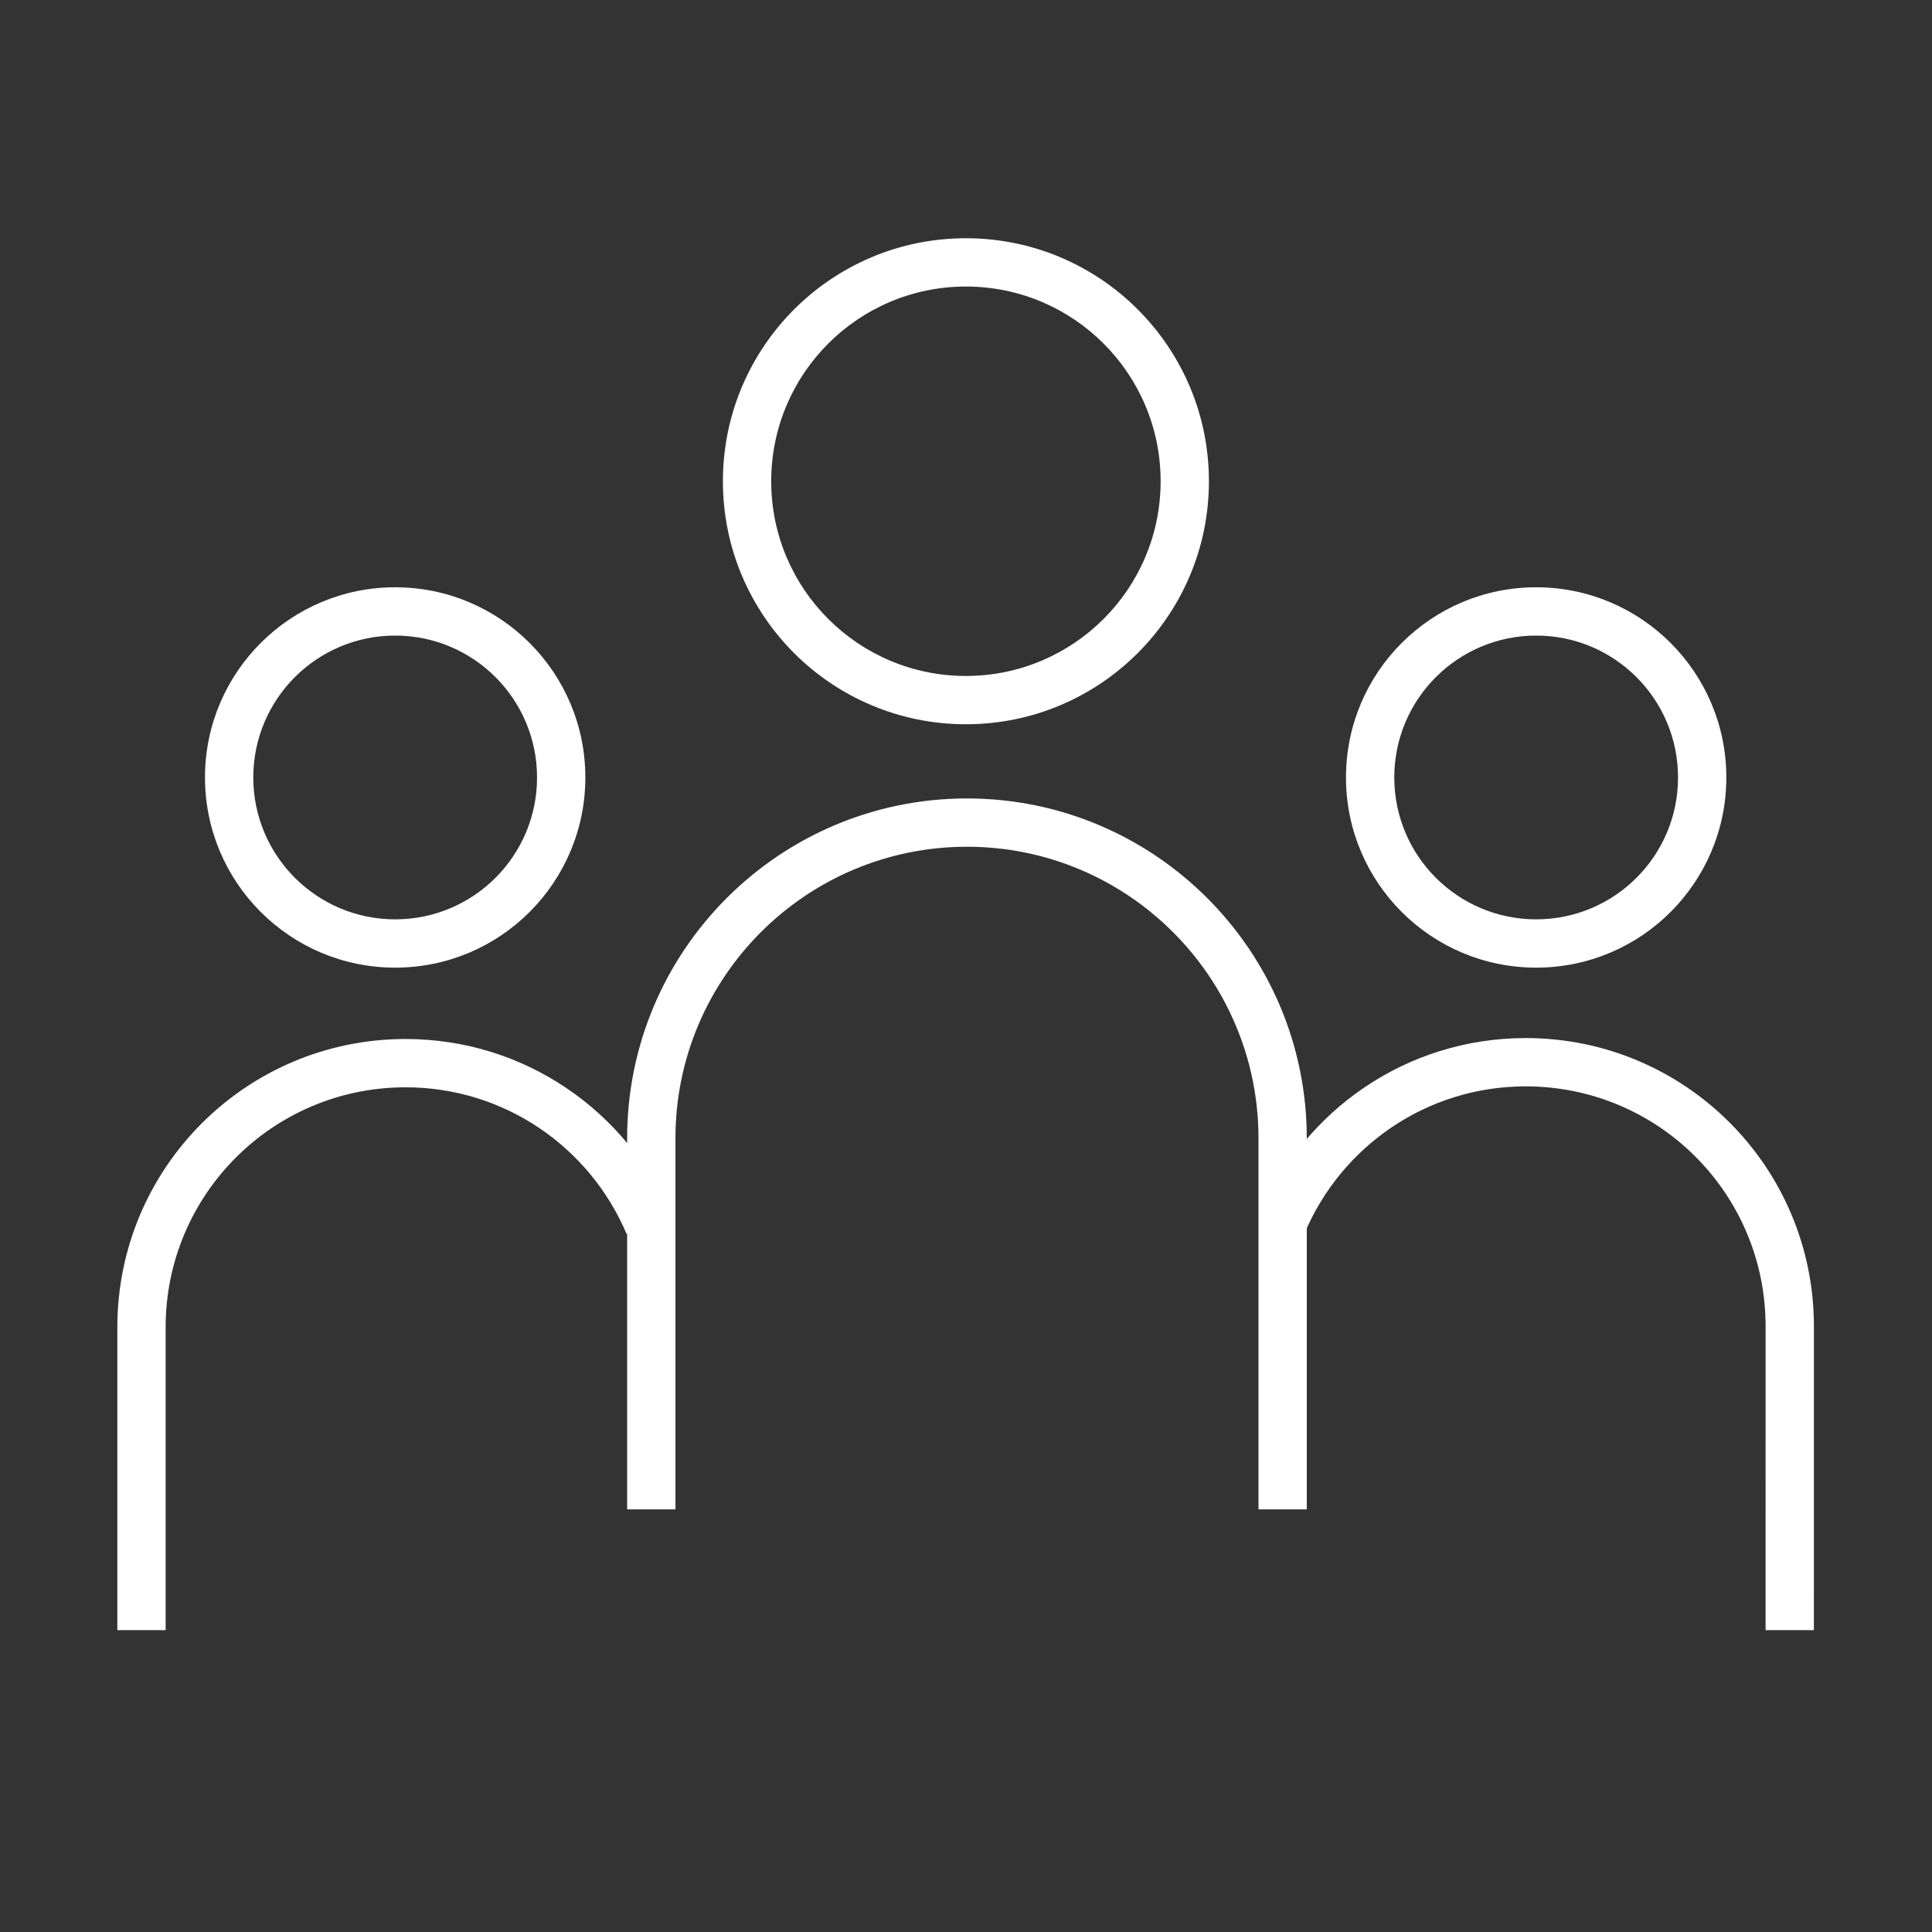
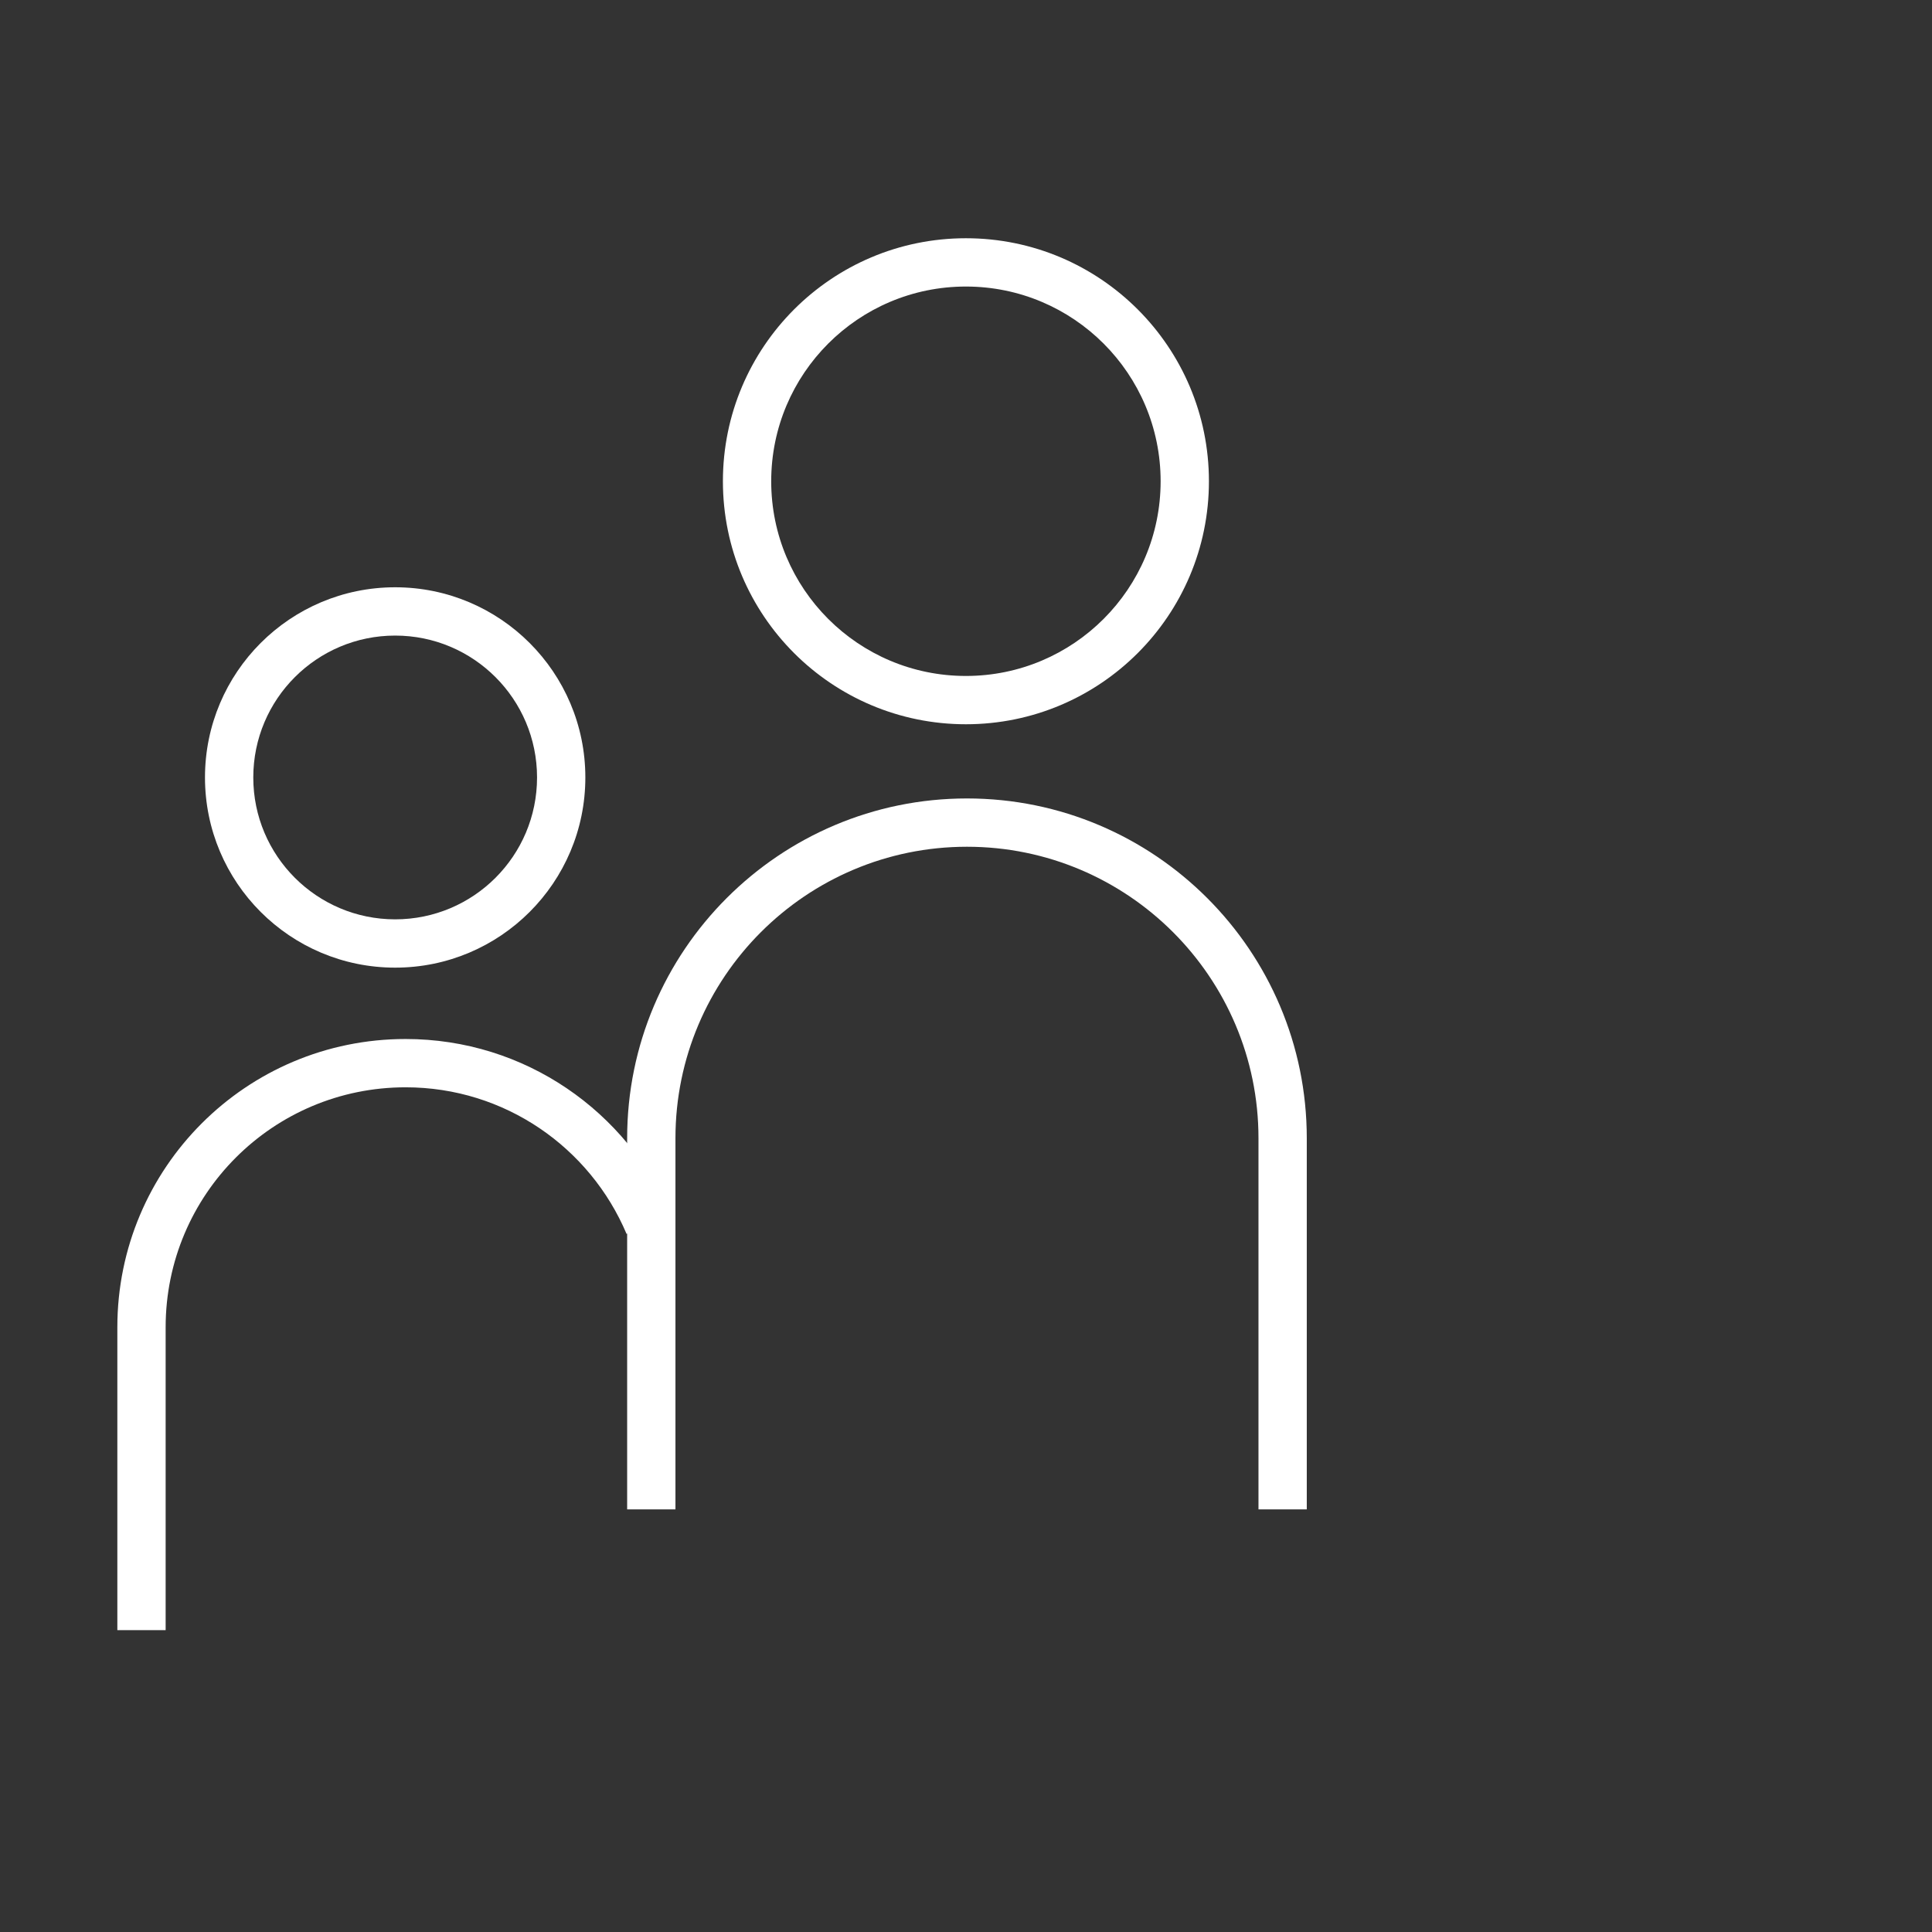
<svg xmlns="http://www.w3.org/2000/svg" width="80" height="80" viewBox="0 0 80 80" fill="none">
  <rect x="0" y="0" width="80" height="80" fill="#333333" stroke="none" />
-   <path fill-rule="evenodd" clip-rule="evenodd" d="M63.609 26.318C60.365 26.318 57.734 28.949 57.734 32.193C57.734 35.438 60.365 38.068 63.609 38.068C66.854 38.068 69.484 35.438 69.484 32.193C69.484 28.949 66.854 26.318 63.609 26.318ZM55.734 32.193C55.734 27.844 59.26 24.318 63.609 24.318C67.959 24.318 71.484 27.844 71.484 32.193C71.484 36.543 67.959 40.068 63.609 40.068C59.26 40.068 55.734 36.543 55.734 32.193Z" fill="white" />
-   <path fill-rule="evenodd" clip-rule="evenodd" d="M52.184 50.275C53.993 45.994 58.228 42.984 63.175 42.984C69.772 42.984 75.11 48.323 75.11 54.92L75.11 54.92L75.109 67.5L73.109 67.5L73.11 54.92C73.11 54.92 73.11 54.92 73.11 54.92C73.11 49.427 68.667 44.984 63.175 44.984C59.061 44.984 55.534 47.486 54.026 51.053L52.184 50.275Z" fill="white" />
  <path fill-rule="evenodd" clip-rule="evenodd" d="M16.363 26.318C13.119 26.318 10.488 28.949 10.488 32.193C10.488 35.438 13.119 38.068 16.363 38.068C19.608 38.068 22.238 35.438 22.238 32.193C22.238 28.949 19.608 26.318 16.363 26.318ZM8.488 32.193C8.488 27.844 12.014 24.318 16.363 24.318C20.712 24.318 24.238 27.844 24.238 32.193C24.238 36.543 20.712 40.068 16.363 40.068C12.014 40.068 8.488 36.543 8.488 32.193Z" fill="white" />
  <path fill-rule="evenodd" clip-rule="evenodd" d="M16.795 45.023C11.302 45.023 6.859 49.467 6.859 54.959V67.5H4.859V54.959C4.859 48.362 10.198 43.023 16.795 43.023C21.742 43.023 25.976 46.033 27.786 50.314L25.944 51.093C24.436 47.525 20.909 45.023 16.795 45.023Z" fill="white" />
  <path fill-rule="evenodd" clip-rule="evenodd" d="M39.996 11.865C35.543 11.865 31.934 15.475 31.934 19.928C31.934 24.381 35.543 27.99 39.996 27.99C44.449 27.99 48.059 24.381 48.059 19.928C48.059 15.475 44.449 11.865 39.996 11.865ZM29.934 19.928C29.934 14.37 34.439 9.865 39.996 9.865C45.553 9.865 50.059 14.37 50.059 19.928C50.059 25.485 45.553 29.99 39.996 29.99C34.439 29.99 29.934 25.485 29.934 19.928Z" fill="white" />
  <path fill-rule="evenodd" clip-rule="evenodd" d="M25.969 47.133C25.969 39.368 32.274 33.062 40.04 33.062C47.805 33.062 54.111 39.368 54.111 47.133L54.111 62.5L52.111 62.5L52.111 47.133C52.111 40.472 46.701 35.062 40.04 35.062C33.378 35.062 27.969 40.472 27.969 47.133V62.5H25.969V47.133Z" fill="white" />
</svg>